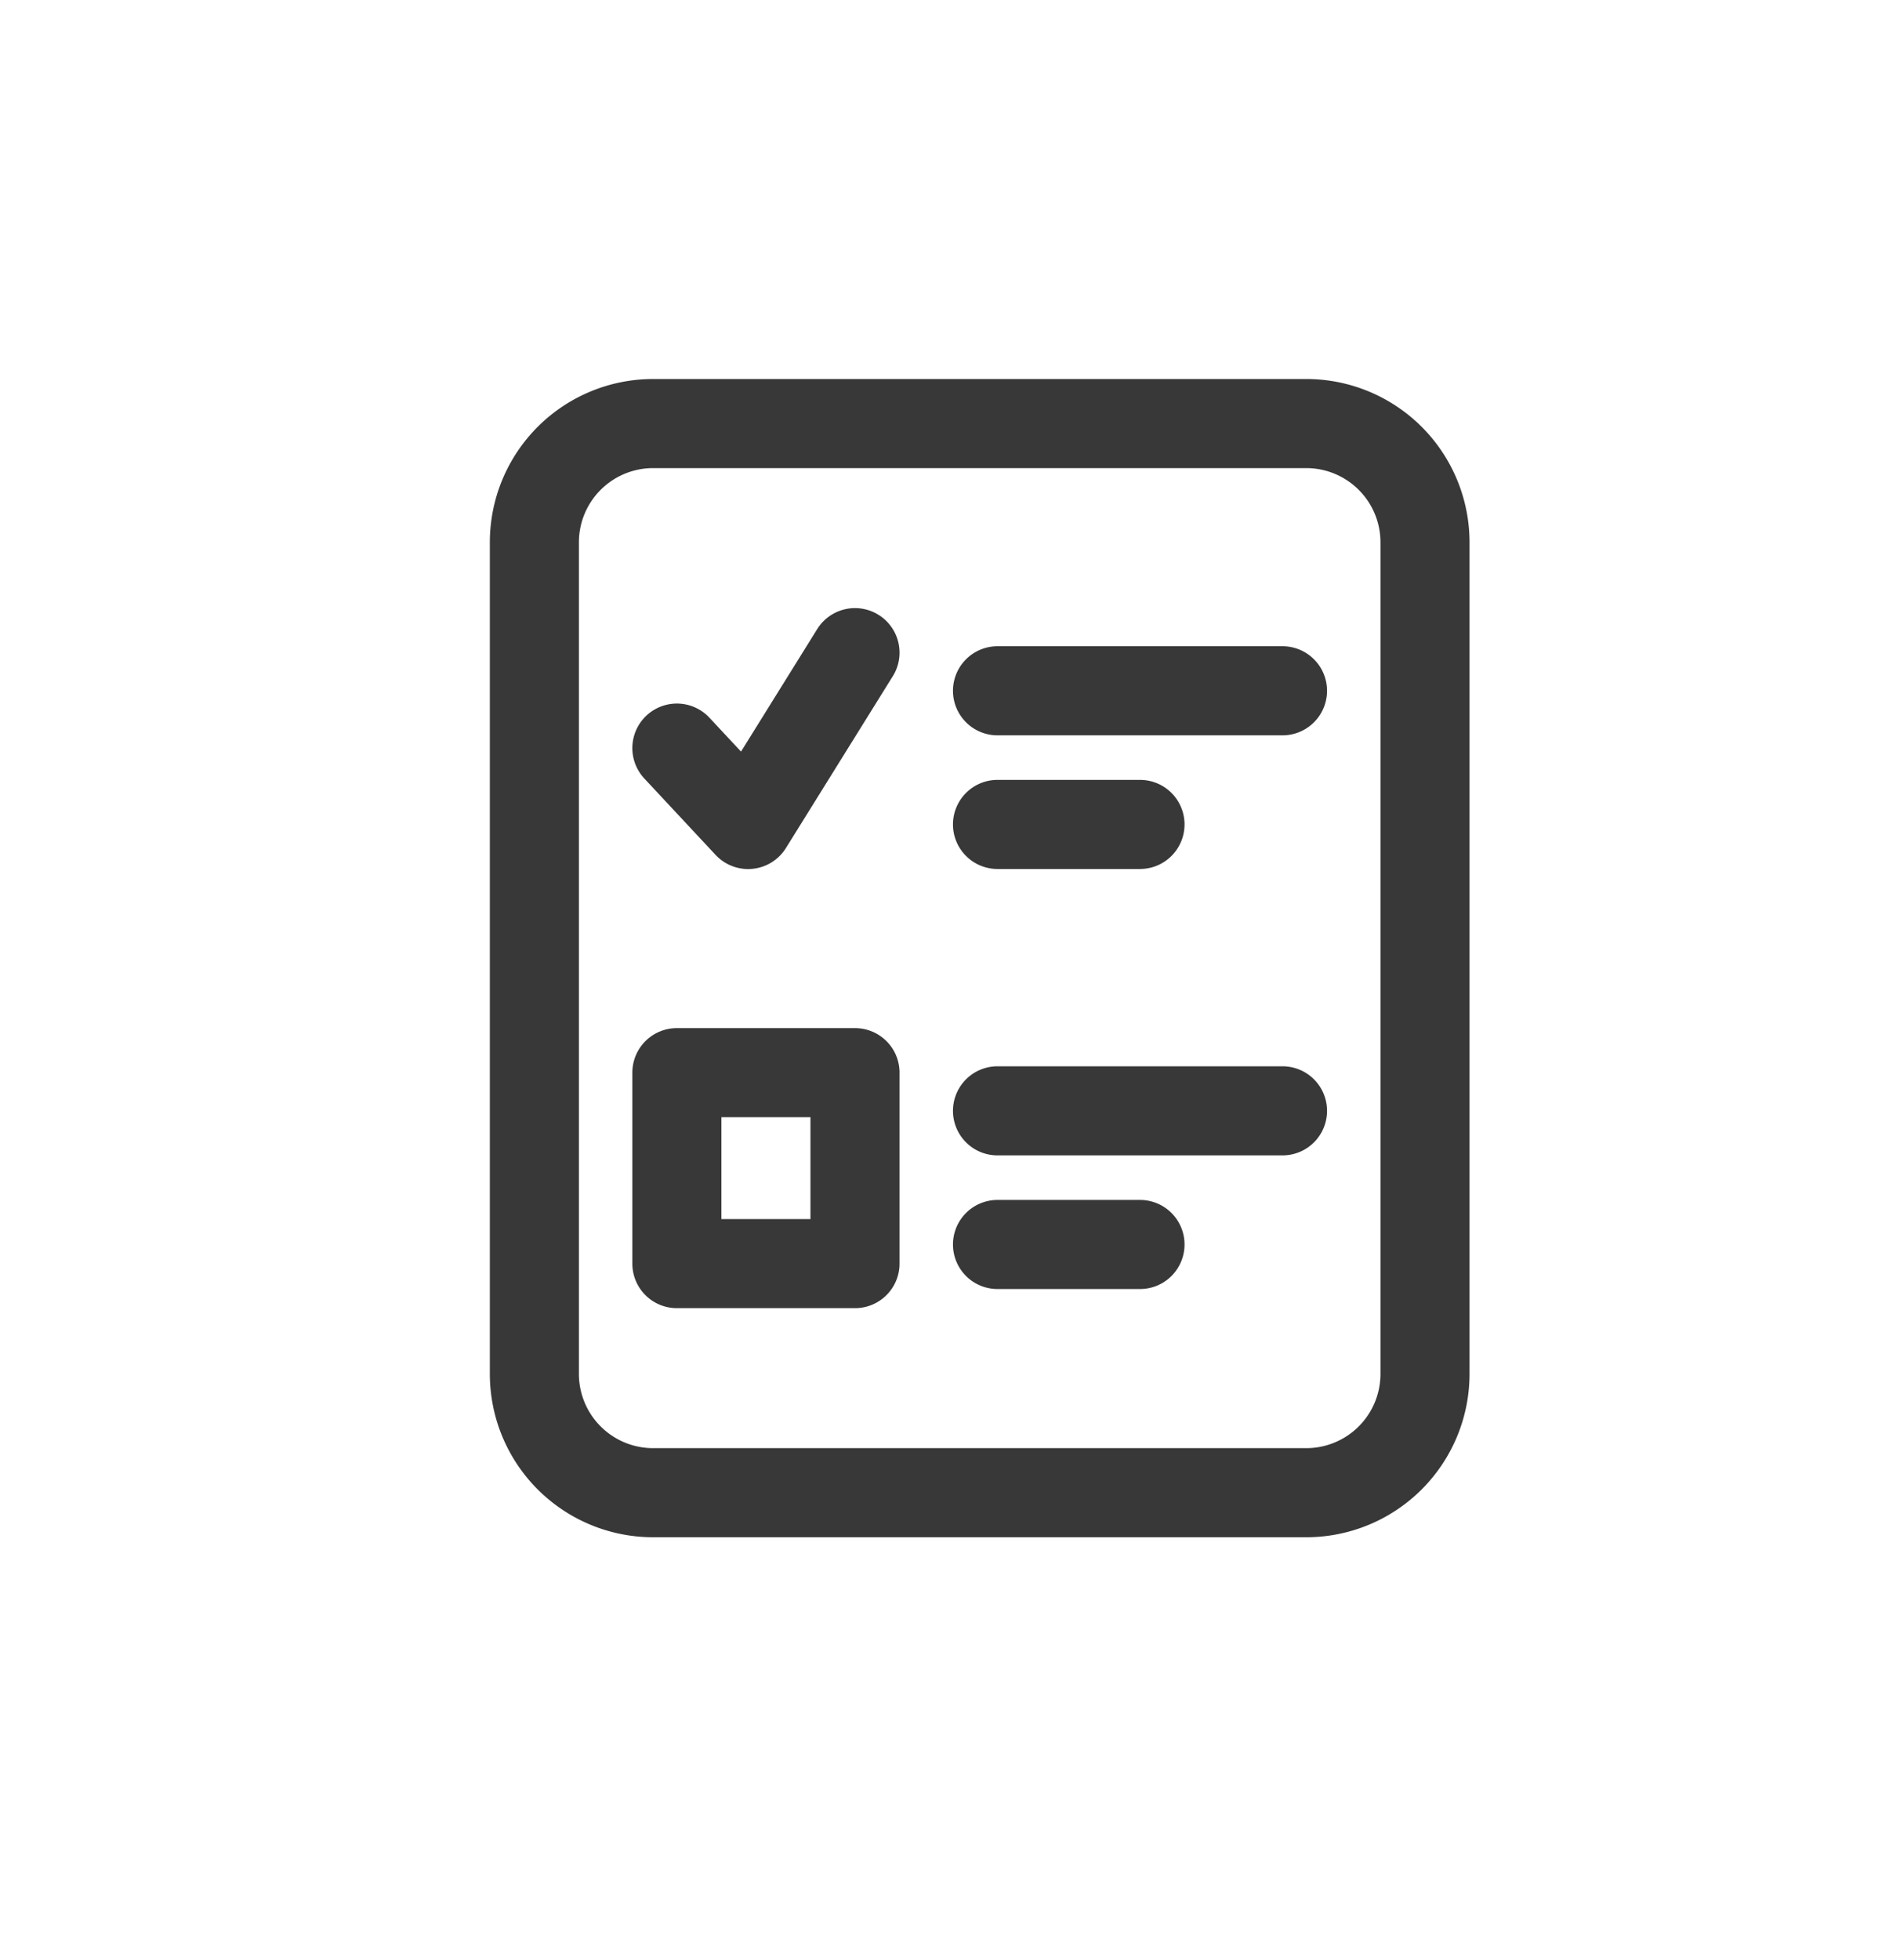
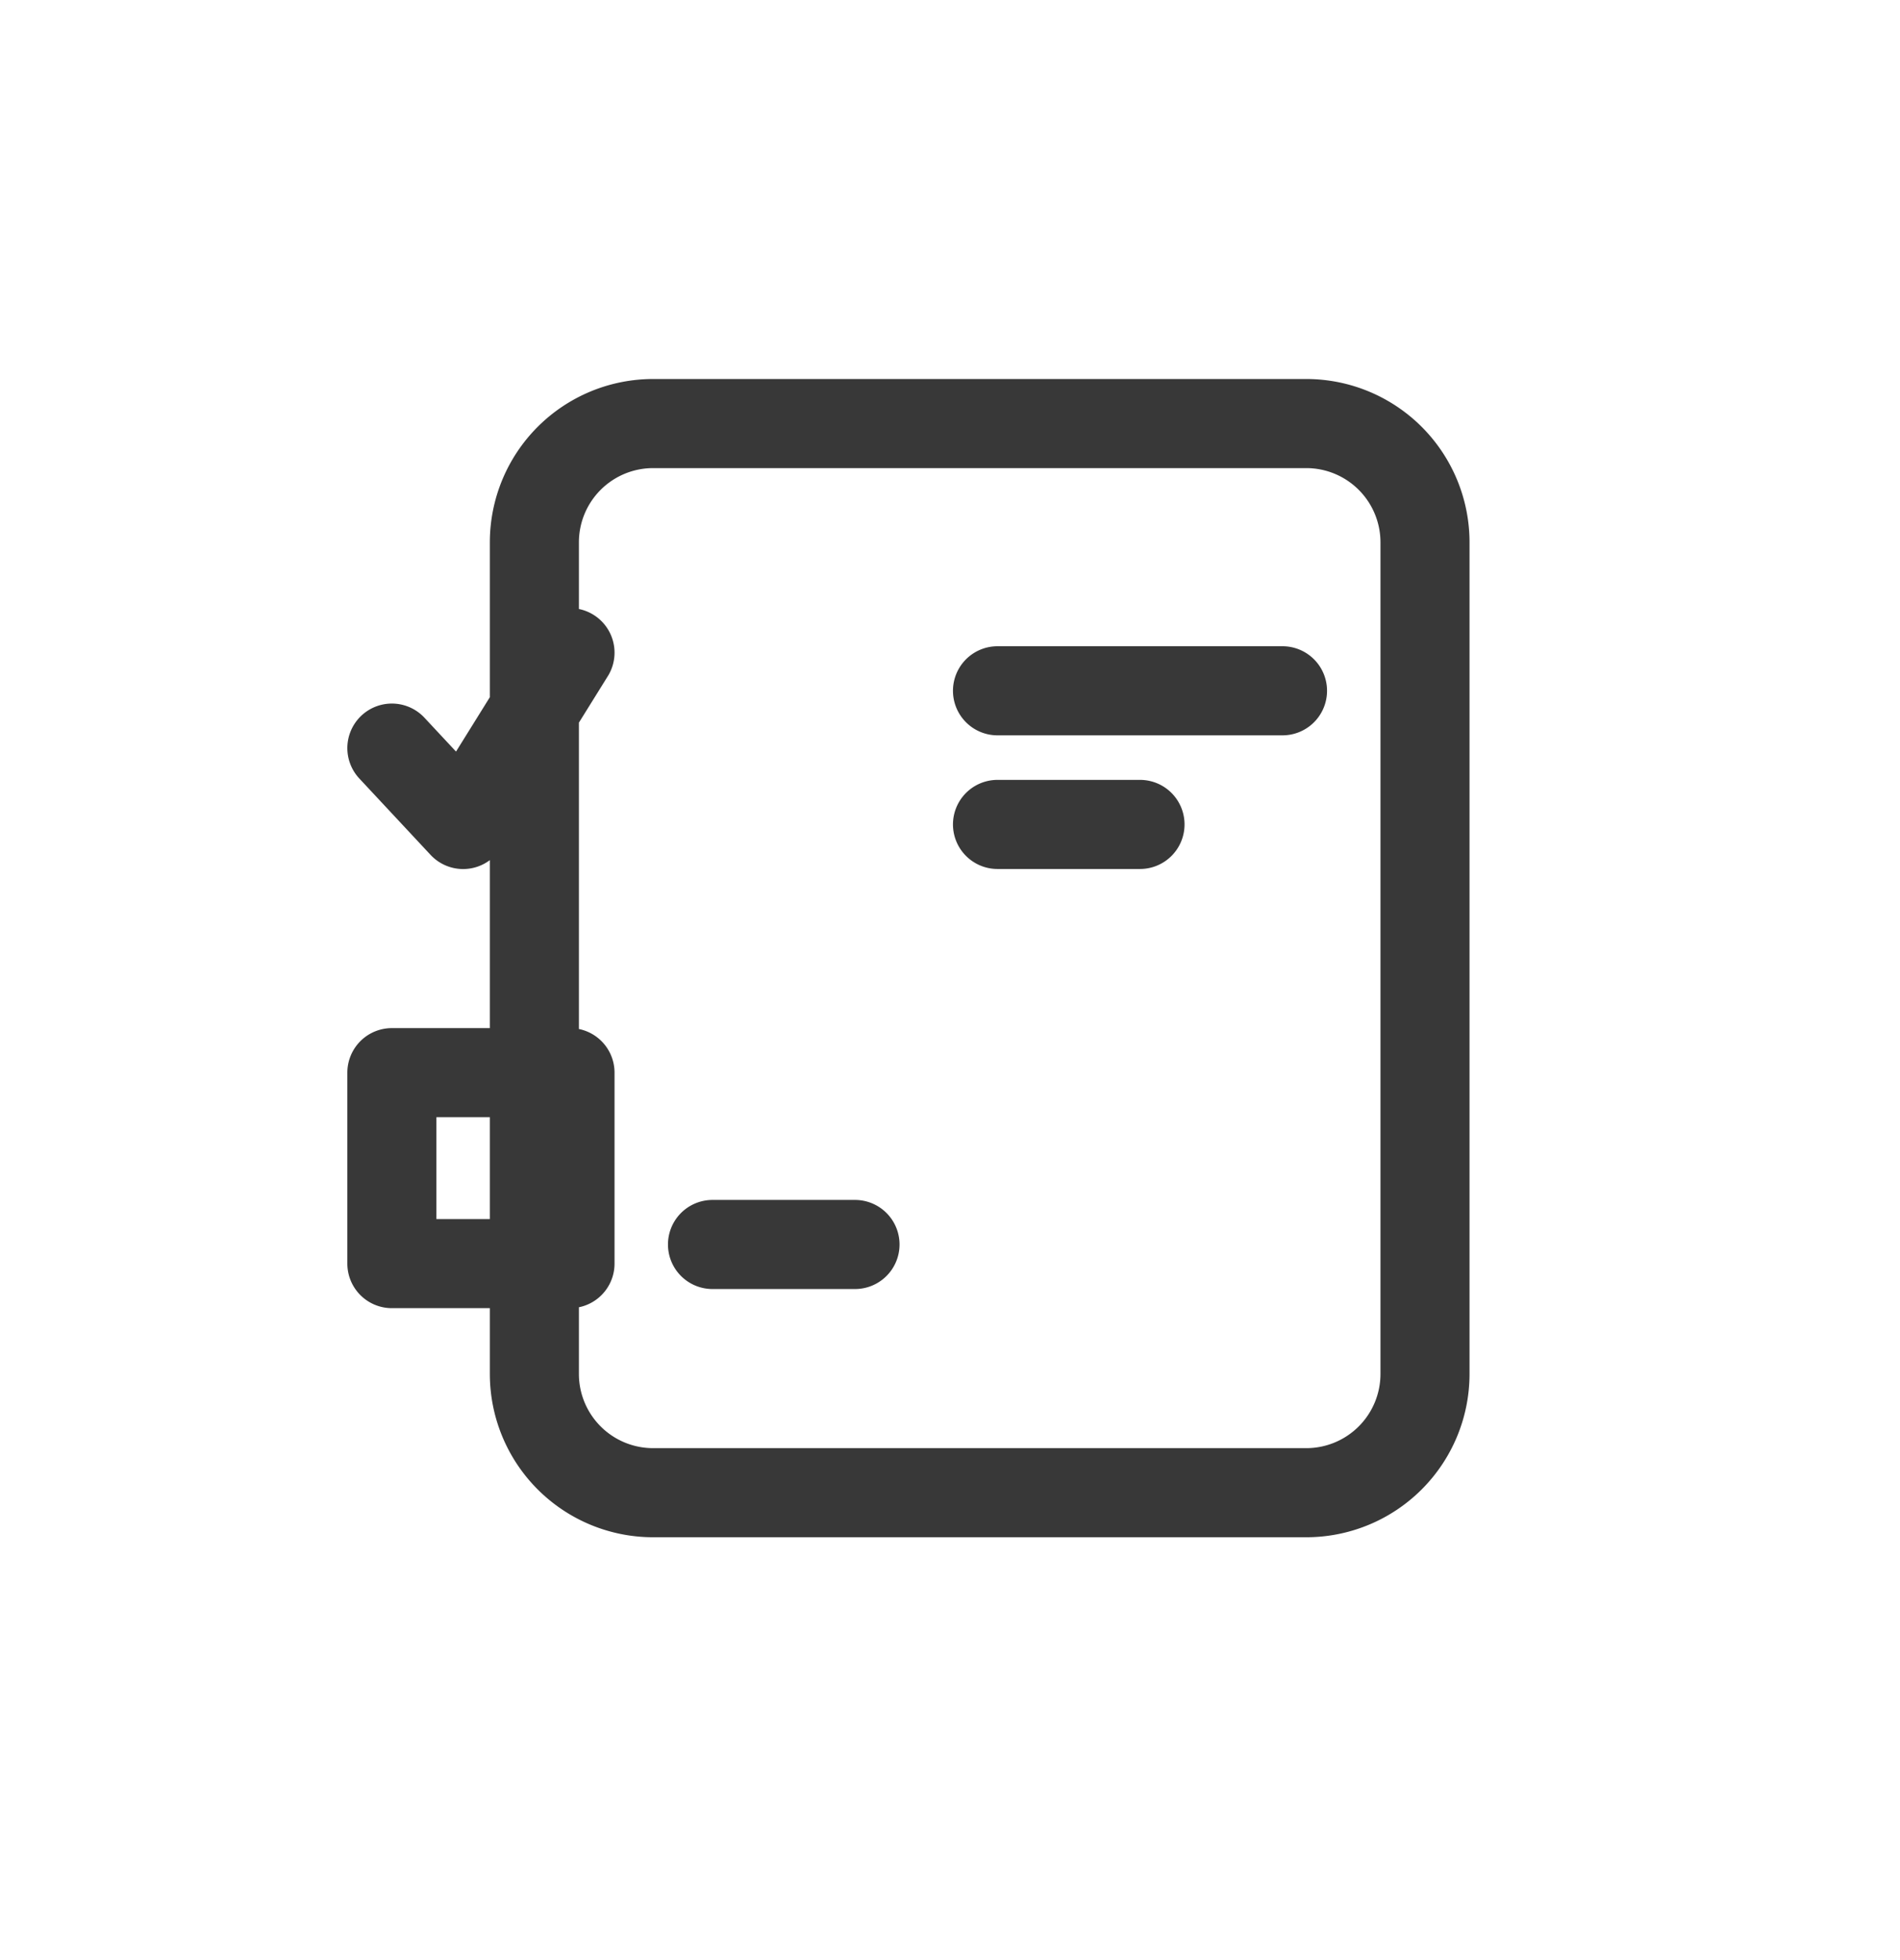
<svg xmlns="http://www.w3.org/2000/svg" width="32" height="33" fill="none">
-   <path stroke="#383838" stroke-linecap="round" stroke-linejoin="round" stroke-width="1.5" d="M16.8 11.63h4.8m-4.8 2.25h2.4m-2.4 4.822h4.8m-4.8 2.25h2.4m-7.8-8.357 1.2 1.286 1.8-2.893m-3 7.071v3.215h3v-3.215h-3ZM24 9.131v14a2 2 0 0 1-2 2H11a2 2 0 0 1-2-2v-14a2 2 0 0 1 2-2h11a2 2 0 0 1 2 2Z" />
+   <path stroke="#383838" stroke-linecap="round" stroke-linejoin="round" stroke-width="1.5" d="M16.8 11.63h4.8m-4.8 2.25h2.4m-2.4 4.822m-4.8 2.25h2.4m-7.8-8.357 1.2 1.286 1.8-2.893m-3 7.071v3.215h3v-3.215h-3ZM24 9.131v14a2 2 0 0 1-2 2H11a2 2 0 0 1-2-2v-14a2 2 0 0 1 2-2h11a2 2 0 0 1 2 2Z" />
</svg>